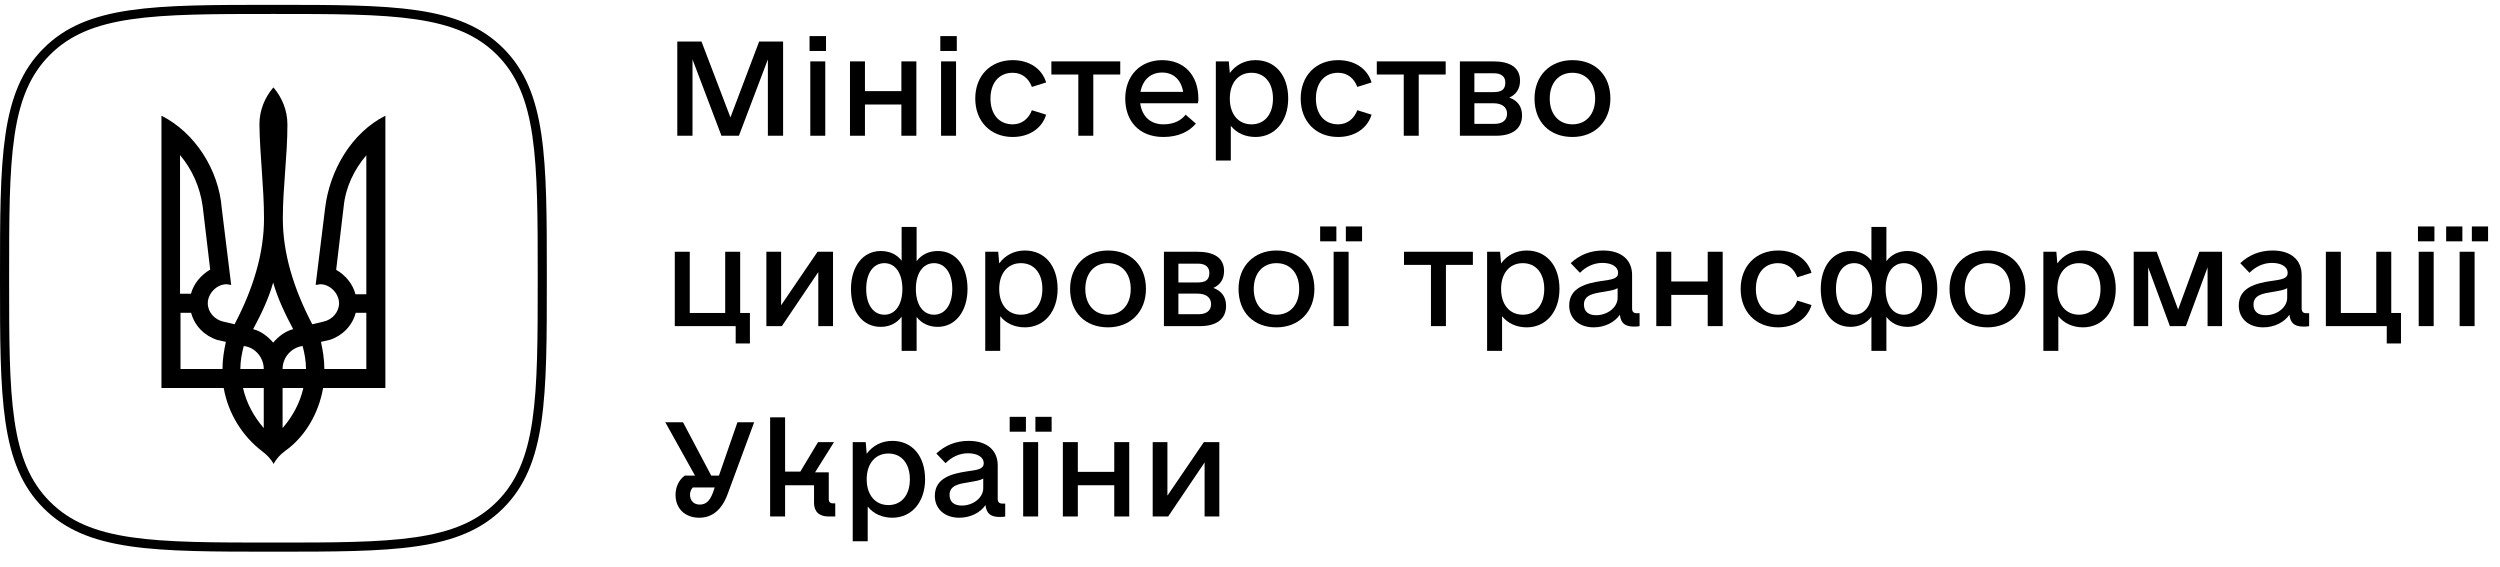
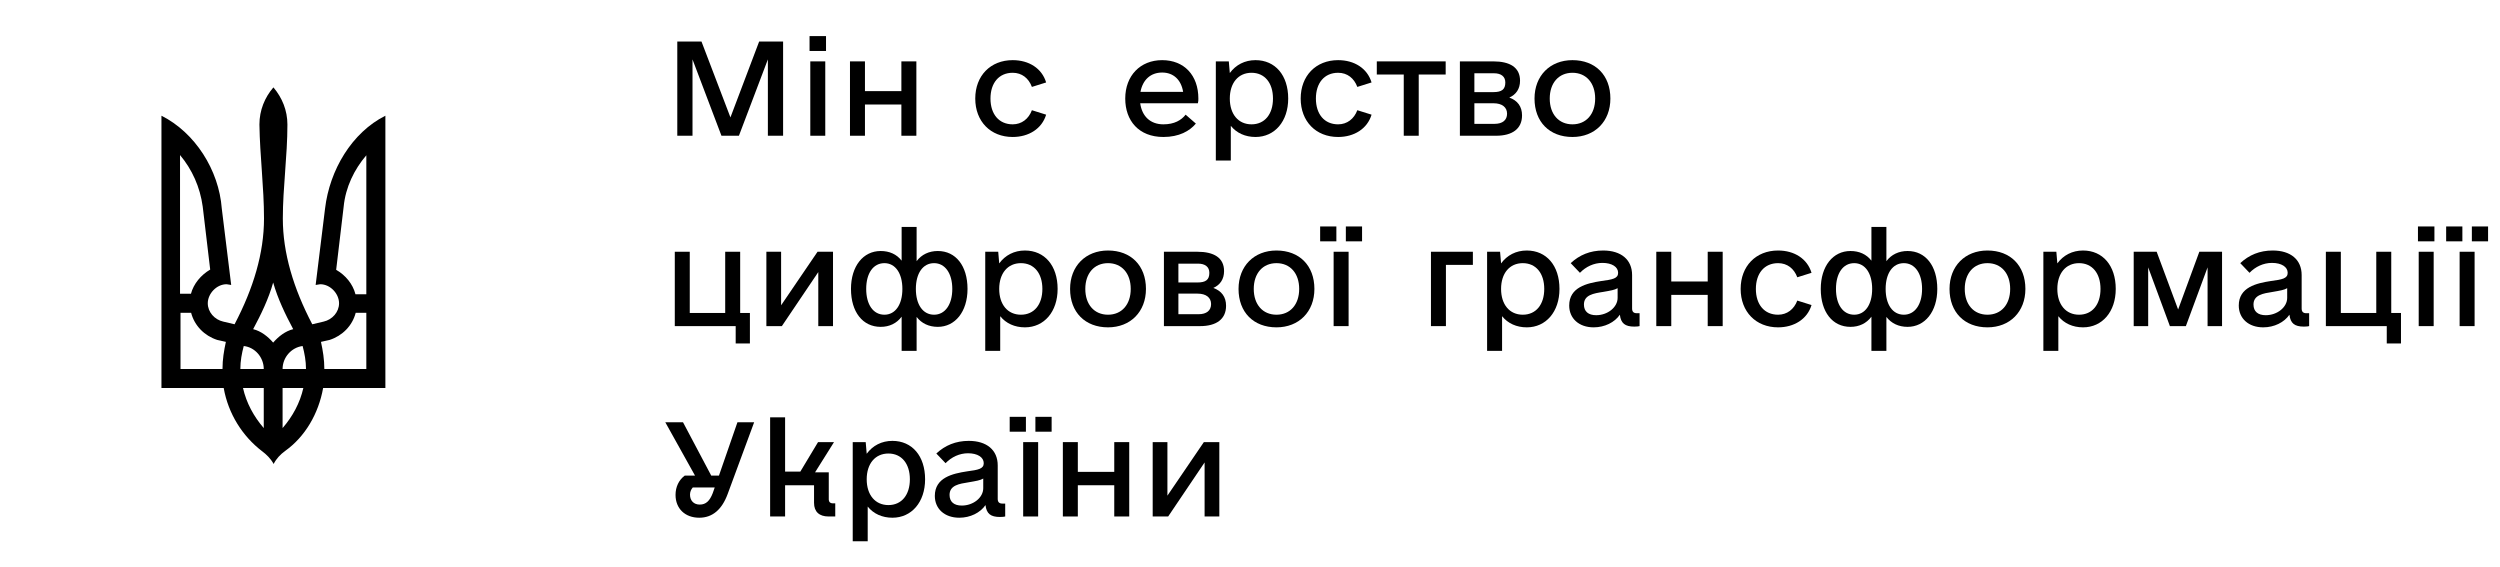
<svg xmlns="http://www.w3.org/2000/svg" width="260" height="59" viewBox="0 0 260 59" fill="none">
  <path d="M81.442 4.321H78.951L75.966 12.21L72.955 4.321H70.438V14.117H72.021V6.177L75.031 14.117H76.848L79.859 6.177V14.117H81.442V4.321Z" fill="black" />
  <path d="M84.193 5.301H85.906V3.754H84.193V5.301ZM84.271 14.117H85.828V6.384H84.271V14.117Z" fill="black" />
  <path d="M93.744 6.384V9.477H89.955V6.384H88.398V14.117H89.955V10.869H93.744V14.117H95.302V6.384H93.744Z" fill="black" />
-   <path d="M97.793 5.301H99.506V3.754H97.793V5.301ZM97.871 14.117H99.428V6.384H97.871V14.117Z" fill="black" />
  <path d="M105.32 14.246C106.981 14.246 108.356 13.396 108.798 11.926L107.318 11.462C106.981 12.364 106.254 12.931 105.32 12.931C103.892 12.931 103.01 11.874 103.01 10.25C103.01 8.626 103.892 7.569 105.32 7.569C106.28 7.569 106.981 8.137 107.318 9.039L108.798 8.575C108.356 7.105 107.007 6.255 105.32 6.255C103.01 6.255 101.427 7.879 101.427 10.25C101.427 12.622 103.01 14.246 105.32 14.246Z" fill="black" />
-   <path d="M116.506 6.384H109.343V7.75H112.146V14.117H113.703V7.75H116.506V6.384Z" fill="black" />
  <path d="M118.582 10.74H124.578C124.63 10.56 124.63 10.431 124.63 10.25C124.63 7.827 123.15 6.255 120.866 6.255C118.582 6.255 117.025 7.879 117.025 10.25C117.025 12.545 118.427 14.246 120.996 14.246C122.631 14.246 123.721 13.627 124.37 12.854L123.306 11.926C122.865 12.493 122.138 12.931 120.996 12.931C119.621 12.931 118.764 12.081 118.582 10.74ZM120.866 7.544C122.034 7.544 122.839 8.291 123.046 9.554H118.608C118.842 8.317 119.646 7.544 120.866 7.544Z" fill="black" />
  <path d="M130.573 6.255C129.457 6.255 128.523 6.745 127.9 7.595L127.796 6.384H126.446V16.695H128.004V13.086C128.601 13.834 129.509 14.246 130.573 14.246C132.572 14.246 133.973 12.622 133.973 10.25C133.973 7.827 132.623 6.255 130.573 6.255ZM130.158 12.931C128.782 12.931 127.9 11.874 127.9 10.25C127.9 8.626 128.782 7.569 130.158 7.569C131.533 7.569 132.39 8.626 132.39 10.25C132.39 11.874 131.533 12.931 130.158 12.931Z" fill="black" />
  <path d="M139.164 14.246C140.825 14.246 142.201 13.396 142.642 11.926L141.162 11.462C140.825 12.364 140.098 12.931 139.164 12.931C137.736 12.931 136.854 11.874 136.854 10.25C136.854 8.626 137.736 7.569 139.164 7.569C140.124 7.569 140.825 8.137 141.162 9.039L142.642 8.575C142.201 7.105 140.851 6.255 139.164 6.255C136.854 6.255 135.271 7.879 135.271 10.25C135.271 12.622 136.854 14.246 139.164 14.246Z" fill="black" />
  <path d="M150.35 6.384H143.187V7.75H145.99V14.117H147.547V7.75H150.35V6.384Z" fill="black" />
  <path d="M156.968 10.147C157.669 9.838 158.084 9.245 158.084 8.394C158.084 7.002 157.02 6.384 155.307 6.384H151.829V14.117H155.593C157.28 14.117 158.292 13.396 158.292 12.003C158.292 11.075 157.825 10.457 156.968 10.147ZM153.335 7.621H155.385C156.112 7.621 156.553 7.956 156.553 8.575C156.553 9.297 156.19 9.58 155.307 9.58H153.335V7.621ZM155.437 12.88H153.335V10.74H155.333C156.216 10.74 156.735 11.153 156.735 11.823C156.735 12.493 156.268 12.88 155.437 12.88Z" fill="black" />
  <path d="M163.535 14.246C165.871 14.246 167.48 12.622 167.48 10.25C167.48 7.827 165.922 6.255 163.535 6.255C161.199 6.255 159.59 7.879 159.59 10.25C159.59 12.674 161.147 14.246 163.535 14.246ZM163.535 12.931C162.107 12.931 161.173 11.874 161.173 10.25C161.173 8.626 162.107 7.569 163.535 7.569C164.962 7.569 165.897 8.626 165.897 10.25C165.897 11.874 164.962 12.931 163.535 12.931Z" fill="black" />
  <path d="M76.978 32.549V26.182H75.421V32.549H71.735V26.182H70.178V33.916H76.511V35.72H77.99V32.549H76.978Z" fill="black" />
  <path d="M85.024 26.182L81.235 31.75V26.182H79.703V33.916H81.312L85.102 28.296V33.916H86.633V26.182H85.024Z" fill="black" />
  <path d="M97.534 26.105C96.625 26.105 95.847 26.465 95.328 27.161V23.604H93.77V27.11C93.251 26.44 92.499 26.105 91.59 26.105C89.773 26.105 88.502 27.677 88.502 30.049C88.502 32.446 89.722 33.993 91.59 33.993C92.499 33.993 93.251 33.632 93.77 32.936V36.493H95.328V32.962C95.847 33.632 96.599 33.993 97.534 33.993C99.325 33.993 100.622 32.42 100.622 30.049C100.622 27.651 99.402 26.105 97.534 26.105ZM91.98 32.73C90.812 32.73 90.085 31.673 90.085 30.049C90.085 28.425 90.812 27.368 91.98 27.368C93.121 27.368 93.848 28.425 93.848 30.049C93.848 31.673 93.121 32.73 91.98 32.73ZM97.144 32.73C95.976 32.73 95.25 31.673 95.25 30.049C95.25 28.425 95.976 27.368 97.144 27.368C98.286 27.368 99.039 28.425 99.039 30.049C99.039 31.673 98.286 32.73 97.144 32.73Z" fill="black" />
  <path d="M106.592 26.053C105.476 26.053 104.541 26.543 103.918 27.393L103.815 26.182H102.465V36.493H104.022V32.884C104.619 33.632 105.528 34.044 106.592 34.044C108.59 34.044 109.992 32.42 109.992 30.049C109.992 27.625 108.642 26.053 106.592 26.053ZM106.176 32.73C104.801 32.73 103.918 31.673 103.918 30.049C103.918 28.425 104.801 27.368 106.176 27.368C107.552 27.368 108.408 28.425 108.408 30.049C108.408 31.673 107.552 32.73 106.176 32.73Z" fill="black" />
  <path d="M115.234 34.044C117.57 34.044 119.179 32.42 119.179 30.049C119.179 27.625 117.622 26.053 115.234 26.053C112.898 26.053 111.289 27.677 111.289 30.049C111.289 32.472 112.847 34.044 115.234 34.044ZM115.234 32.73C113.807 32.73 112.872 31.673 112.872 30.049C112.872 28.425 113.807 27.368 115.234 27.368C116.662 27.368 117.596 28.425 117.596 30.049C117.596 31.673 116.662 32.73 115.234 32.73Z" fill="black" />
  <path d="M126.187 29.945C126.888 29.636 127.303 29.043 127.303 28.193C127.303 26.8 126.239 26.182 124.526 26.182H121.048V33.916H124.811C126.498 33.916 127.511 33.194 127.511 31.802C127.511 30.874 127.043 30.255 126.187 29.945ZM122.553 27.419H124.604C125.33 27.419 125.772 27.754 125.772 28.373C125.772 29.095 125.408 29.378 124.526 29.378H122.553V27.419ZM124.656 32.678H122.553V30.538H124.552C125.434 30.538 125.953 30.951 125.953 31.621C125.953 32.291 125.486 32.678 124.656 32.678Z" fill="black" />
  <path d="M132.753 34.044C135.089 34.044 136.698 32.42 136.698 30.049C136.698 27.625 135.141 26.053 132.753 26.053C130.417 26.053 128.808 27.677 128.808 30.049C128.808 32.472 130.365 34.044 132.753 34.044ZM132.753 32.73C131.326 32.73 130.391 31.673 130.391 30.049C130.391 28.425 131.326 27.368 132.753 27.368C134.181 27.368 135.115 28.425 135.115 30.049C135.115 31.673 134.181 32.73 132.753 32.73Z" fill="black" />
  <path d="M137.295 25.099H138.982V23.552H137.295V25.099ZM139.968 25.099H141.655V23.552H139.968V25.099ZM138.697 33.916H140.254V26.182H138.697V33.916Z" fill="black" />
-   <path d="M153.179 26.182H146.016V27.548H148.819V33.916H150.376V27.548H153.179V26.182Z" fill="black" />
+   <path d="M153.179 26.182H146.016H148.819V33.916H150.376V27.548H153.179V26.182Z" fill="black" />
  <path d="M158.785 26.053C157.669 26.053 156.735 26.543 156.112 27.393L156.008 26.182H154.658V36.493H156.216V32.884C156.813 33.632 157.721 34.044 158.785 34.044C160.784 34.044 162.185 32.42 162.185 30.049C162.185 27.625 160.835 26.053 158.785 26.053ZM158.37 32.73C156.994 32.73 156.112 31.673 156.112 30.049C156.112 28.425 156.994 27.368 158.37 27.368C159.745 27.368 160.602 28.425 160.602 30.049C160.602 31.673 159.745 32.73 158.37 32.73Z" fill="black" />
  <path d="M170.231 32.575C169.893 32.575 169.738 32.42 169.738 32.085V28.605C169.738 27.007 168.596 26.053 166.727 26.053C165.377 26.053 164.261 26.517 163.353 27.368L164.313 28.373C164.936 27.729 165.767 27.342 166.649 27.342C167.635 27.342 168.284 27.754 168.284 28.373C168.284 28.966 167.713 29.069 166.545 29.224C165.04 29.456 163.197 29.868 163.197 31.776C163.197 33.116 164.21 34.044 165.741 34.044C166.883 34.044 167.921 33.529 168.466 32.73C168.57 33.632 169.011 33.967 169.971 33.967C170.231 33.967 170.438 33.941 170.516 33.916V32.575H170.231ZM166 32.781C165.196 32.781 164.729 32.395 164.729 31.673C164.729 30.667 165.741 30.513 166.727 30.358C167.48 30.229 167.947 30.152 168.232 29.971V30.977C168.232 31.956 167.194 32.781 166 32.781Z" fill="black" />
  <path d="M177.602 26.182V29.275H173.812V26.182H172.255V33.916H173.812V30.667H177.602V33.916H179.159V26.182H177.602Z" fill="black" />
  <path d="M184.921 34.044C186.582 34.044 187.957 33.194 188.399 31.724L186.919 31.26C186.582 32.163 185.855 32.73 184.921 32.73C183.493 32.73 182.611 31.673 182.611 30.049C182.611 28.425 183.493 27.368 184.921 27.368C185.881 27.368 186.582 27.935 186.919 28.837L188.399 28.373C187.957 26.904 186.608 26.053 184.921 26.053C182.611 26.053 181.028 27.677 181.028 30.049C181.028 32.42 182.611 34.044 184.921 34.044Z" fill="black" />
  <path d="M198.391 26.105C197.483 26.105 196.704 26.465 196.185 27.161V23.604H194.628V27.11C194.109 26.44 193.356 26.105 192.447 26.105C190.631 26.105 189.359 27.677 189.359 30.049C189.359 32.446 190.579 33.993 192.447 33.993C193.356 33.993 194.109 33.632 194.628 32.936V36.493H196.185V32.962C196.704 33.632 197.457 33.993 198.391 33.993C200.182 33.993 201.479 32.42 201.479 30.049C201.479 27.651 200.26 26.105 198.391 26.105ZM192.837 32.73C191.669 32.73 190.942 31.673 190.942 30.049C190.942 28.425 191.669 27.368 192.837 27.368C193.979 27.368 194.705 28.425 194.705 30.049C194.705 31.673 193.979 32.73 192.837 32.73ZM198.002 32.73C196.834 32.73 196.107 31.673 196.107 30.049C196.107 28.425 196.834 27.368 198.002 27.368C199.144 27.368 199.896 28.425 199.896 30.049C199.896 31.673 199.144 32.73 198.002 32.73Z" fill="black" />
  <path d="M206.696 34.044C209.032 34.044 210.641 32.42 210.641 30.049C210.641 27.625 209.084 26.053 206.696 26.053C204.36 26.053 202.751 27.677 202.751 30.049C202.751 32.472 204.308 34.044 206.696 34.044ZM206.696 32.73C205.269 32.73 204.334 31.673 204.334 30.049C204.334 28.425 205.269 27.368 206.696 27.368C208.124 27.368 209.058 28.425 209.058 30.049C209.058 31.673 208.124 32.73 206.696 32.73Z" fill="black" />
  <path d="M216.637 26.053C215.521 26.053 214.586 26.543 213.963 27.393L213.86 26.182H212.51V36.493H214.067V32.884C214.664 33.632 215.572 34.044 216.637 34.044C218.635 34.044 220.037 32.42 220.037 30.049C220.037 27.625 218.687 26.053 216.637 26.053ZM216.221 32.73C214.846 32.73 213.963 31.673 213.963 30.049C213.963 28.425 214.846 27.368 216.221 27.368C217.597 27.368 218.453 28.425 218.453 30.049C218.453 31.673 217.597 32.73 216.221 32.73Z" fill="black" />
  <path d="M231.093 26.182H228.731L226.525 32.188L224.293 26.182H221.905V33.916H223.411V27.806L225.669 33.916H227.33L229.588 27.806V33.916H231.093V26.182Z" fill="black" />
  <path d="M239.865 32.575C239.528 32.575 239.372 32.42 239.372 32.085V28.605C239.372 27.007 238.23 26.053 236.362 26.053C235.012 26.053 233.896 26.517 232.988 27.368L233.948 28.373C234.571 27.729 235.401 27.342 236.284 27.342C237.27 27.342 237.919 27.754 237.919 28.373C237.919 28.966 237.348 29.069 236.18 29.224C234.675 29.456 232.832 29.868 232.832 31.776C232.832 33.116 233.844 34.044 235.375 34.044C236.517 34.044 237.556 33.529 238.101 32.73C238.204 33.632 238.646 33.967 239.606 33.967C239.865 33.967 240.073 33.941 240.151 33.916V32.575H239.865ZM235.635 32.781C234.83 32.781 234.363 32.395 234.363 31.673C234.363 30.667 235.375 30.513 236.362 30.358C237.114 30.229 237.581 30.152 237.867 29.971V30.977C237.867 31.956 236.829 32.781 235.635 32.781Z" fill="black" />
  <path d="M248.69 32.549V26.182H247.133V32.549H243.447V26.182H241.89V33.916H248.223V35.72H249.702V32.549H248.69Z" fill="black" />
  <path d="M251.467 25.099H253.18V23.552H251.467V25.099ZM251.545 33.916H253.102V26.182H251.545V33.916Z" fill="black" />
  <path d="M254.4 25.099H256.087V23.552H254.4V25.099ZM257.073 25.099H258.76V23.552H257.073V25.099ZM255.801 33.916H257.358V26.182H255.801V33.916Z" fill="black" />
  <path d="M76.693 43.918L74.772 49.46H73.967L71.035 43.918H69.192L72.28 49.46H71.216C70.593 49.924 70.256 50.646 70.256 51.471C70.256 52.889 71.242 53.843 72.722 53.843C74.097 53.843 75.084 52.992 75.68 51.368L78.431 43.918H76.693ZM72.773 52.476C72.151 52.476 71.761 52.064 71.761 51.445C71.761 51.162 71.865 50.904 72.047 50.697H74.331L74.123 51.291C73.812 52.09 73.422 52.476 72.773 52.476Z" fill="black" />
  <path d="M86.581 52.347C86.347 52.347 86.192 52.193 86.192 51.961V49.125H84.764L86.737 45.98H85.076L83.233 49.048H81.65V43.402H80.093V53.714H81.65V50.465H84.66V52.296C84.66 53.224 85.206 53.714 86.166 53.714H86.867V52.347H86.581Z" fill="black" />
  <path d="M92.81 45.851C91.694 45.851 90.76 46.341 90.137 47.192L90.033 45.98H88.683V56.292H90.241V52.682C90.838 53.43 91.746 53.843 92.81 53.843C94.808 53.843 96.21 52.218 96.21 49.847C96.21 47.424 94.86 45.851 92.81 45.851ZM92.395 52.528C91.019 52.528 90.137 51.471 90.137 49.847C90.137 48.223 91.019 47.166 92.395 47.166C93.77 47.166 94.627 48.223 94.627 49.847C94.627 51.471 93.77 52.528 92.395 52.528Z" fill="black" />
  <path d="M104.256 52.373C103.918 52.373 103.763 52.218 103.763 51.883V48.403C103.763 46.805 102.621 45.851 100.752 45.851C99.402 45.851 98.286 46.315 97.378 47.166L98.338 48.171C98.961 47.527 99.792 47.14 100.674 47.14C101.66 47.14 102.309 47.553 102.309 48.171C102.309 48.764 101.738 48.867 100.57 49.022C99.065 49.254 97.222 49.666 97.222 51.574C97.222 52.914 98.234 53.843 99.766 53.843C100.908 53.843 101.946 53.327 102.491 52.528C102.595 53.43 103.036 53.765 103.996 53.765C104.256 53.765 104.463 53.739 104.541 53.714V52.373H104.256ZM100.025 52.579C99.221 52.579 98.754 52.193 98.754 51.471C98.754 50.465 99.766 50.311 100.752 50.156C101.505 50.027 101.972 49.95 102.257 49.77V50.775C102.257 51.755 101.219 52.579 100.025 52.579Z" fill="black" />
  <path d="M105.008 44.897H106.695V43.35H105.008V44.897ZM107.682 44.897H109.369V43.35H107.682V44.897ZM106.41 53.714H107.967V45.98H106.41V53.714Z" fill="black" />
  <path d="M115.883 45.98V49.074H112.094V45.98H110.537V53.714H112.094V50.465H115.883V53.714H117.44V45.98H115.883Z" fill="black" />
  <path d="M125.201 45.98L121.411 51.548V45.98H119.88V53.714H121.489L125.278 48.094V53.714H126.81V45.98H125.201Z" fill="black" />
-   <path fill-rule="evenodd" clip-rule="evenodd" d="M5.198 5.701L5.196 5.702C3.129 7.765 2.052 10.405 1.504 14.143C0.95 17.913 0.948 22.679 0.948 28.934C0.948 35.19 0.95 39.956 1.504 43.727C2.052 47.466 3.129 50.109 5.197 52.178L5.198 52.178C7.261 54.246 9.901 55.322 13.639 55.871C17.408 56.425 22.175 56.427 28.43 56.427C34.685 56.427 39.452 56.425 43.223 55.871C46.962 55.322 49.605 54.246 51.673 52.178C53.742 50.109 54.818 47.468 55.367 43.731C55.92 39.961 55.923 35.195 55.923 28.934C55.923 22.674 55.92 17.908 55.367 14.138C54.818 10.4 53.742 7.76 51.673 5.691C49.605 3.628 46.965 2.554 43.227 2.007C39.457 1.454 34.691 1.452 28.43 1.452C22.169 1.452 17.403 1.454 13.635 2.008C9.898 2.557 7.261 3.633 5.198 5.701ZM52.343 5.021C56.87 9.548 56.87 16.467 56.87 28.934C56.87 41.401 56.87 48.321 52.343 52.848C47.816 57.375 40.887 57.375 28.43 57.375C15.973 57.375 9.044 57.375 4.527 52.848C0 48.321 0 41.391 0 28.934C0 16.477 0 9.548 4.527 5.031C9.044 0.504 15.963 0.504 28.43 0.504C40.897 0.504 47.816 0.504 52.343 5.021Z" fill="black" />
  <path d="M27.231 46.907C25.223 45.358 23.742 43.047 23.265 40.355H16.791V12.034C20.279 13.787 22.764 17.673 23.065 21.686L24.044 29.636L23.567 29.56C22.513 29.56 21.609 30.55 21.609 31.541C21.609 32.455 22.312 33.243 23.215 33.446L24.395 33.725C26.352 29.992 27.457 26.334 27.457 22.727C27.457 19.476 27.03 16.251 26.98 12.949C26.98 11.476 27.532 10.13 28.435 9.088C29.339 10.155 29.891 11.476 29.891 12.949C29.891 16.251 29.414 19.502 29.414 22.727C29.414 26.309 30.518 29.992 32.476 33.725L33.656 33.446C34.559 33.243 35.262 32.455 35.262 31.541C35.262 30.55 34.358 29.56 33.304 29.56L32.827 29.636L33.806 21.686C34.283 17.673 36.592 13.787 40.08 12.034V40.355H33.605C33.129 43.021 31.723 45.434 29.64 46.907C29.163 47.263 28.737 47.695 28.46 48.254C28.134 47.669 27.708 47.263 27.231 46.907ZM19.852 30.576C20.128 29.509 20.906 28.595 21.86 28.036L21.082 21.483C20.806 19.451 19.978 17.622 18.723 16.124V30.55H19.852V30.576ZM23.14 38.373C23.14 37.383 23.291 36.468 23.491 35.554L22.588 35.351C21.258 34.919 20.229 33.878 19.877 32.532H18.773V38.373H23.14ZM27.431 38.373C27.431 37.18 26.528 36.113 25.349 35.986C25.148 36.748 24.997 37.535 24.997 38.373H27.431ZM27.431 40.355H25.273C25.625 41.904 26.378 43.301 27.431 44.52V40.355ZM30.493 34.233C29.665 32.684 28.887 31.058 28.41 29.382C27.933 31.084 27.155 32.684 26.327 34.233C27.155 34.437 27.858 34.995 28.41 35.63C28.962 34.995 29.665 34.437 30.493 34.233ZM31.823 38.373C31.823 37.535 31.673 36.748 31.472 35.986C30.293 36.138 29.389 37.18 29.389 38.373H31.823ZM31.547 40.355H29.389V44.52C30.443 43.301 31.196 41.904 31.547 40.355ZM38.098 38.373V32.532H36.993C36.642 33.878 35.613 34.919 34.283 35.351L33.38 35.554C33.58 36.468 33.731 37.383 33.731 38.373H38.098ZM38.098 30.576V16.149C36.843 17.622 35.939 19.451 35.739 21.508L34.961 28.061C35.939 28.62 36.692 29.534 36.968 30.601H38.098V30.576Z" fill="black" />
</svg>